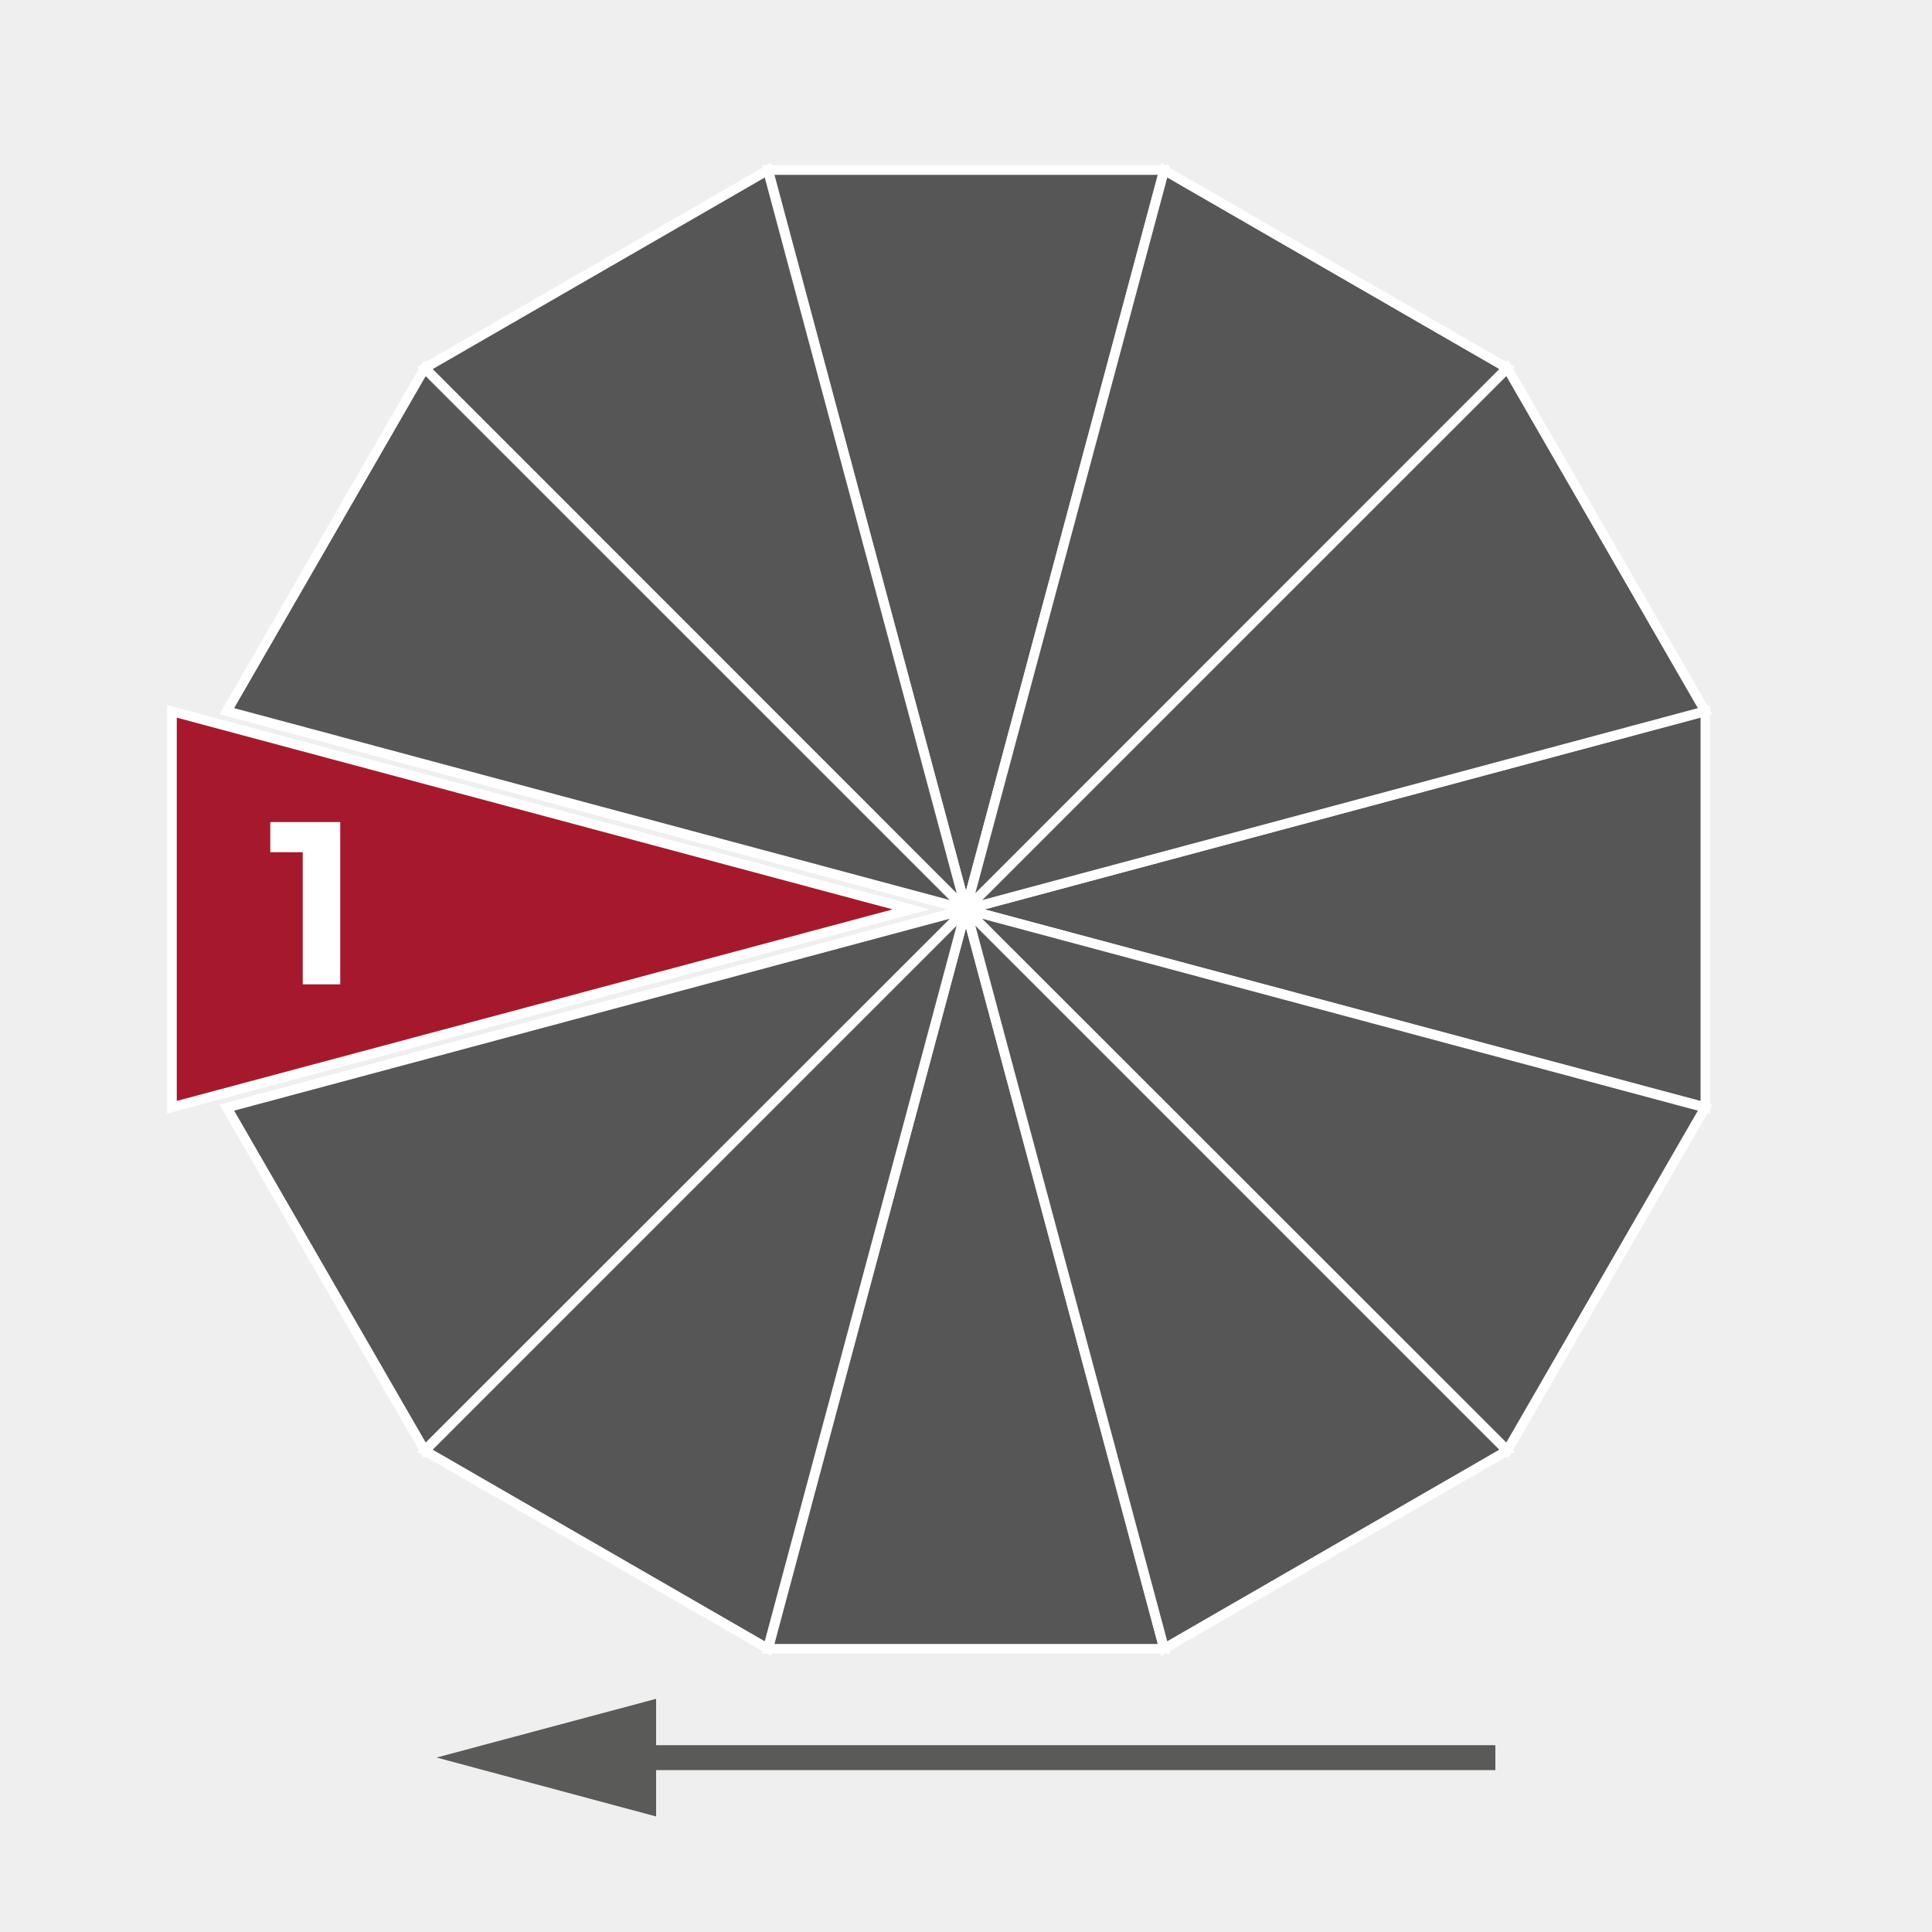
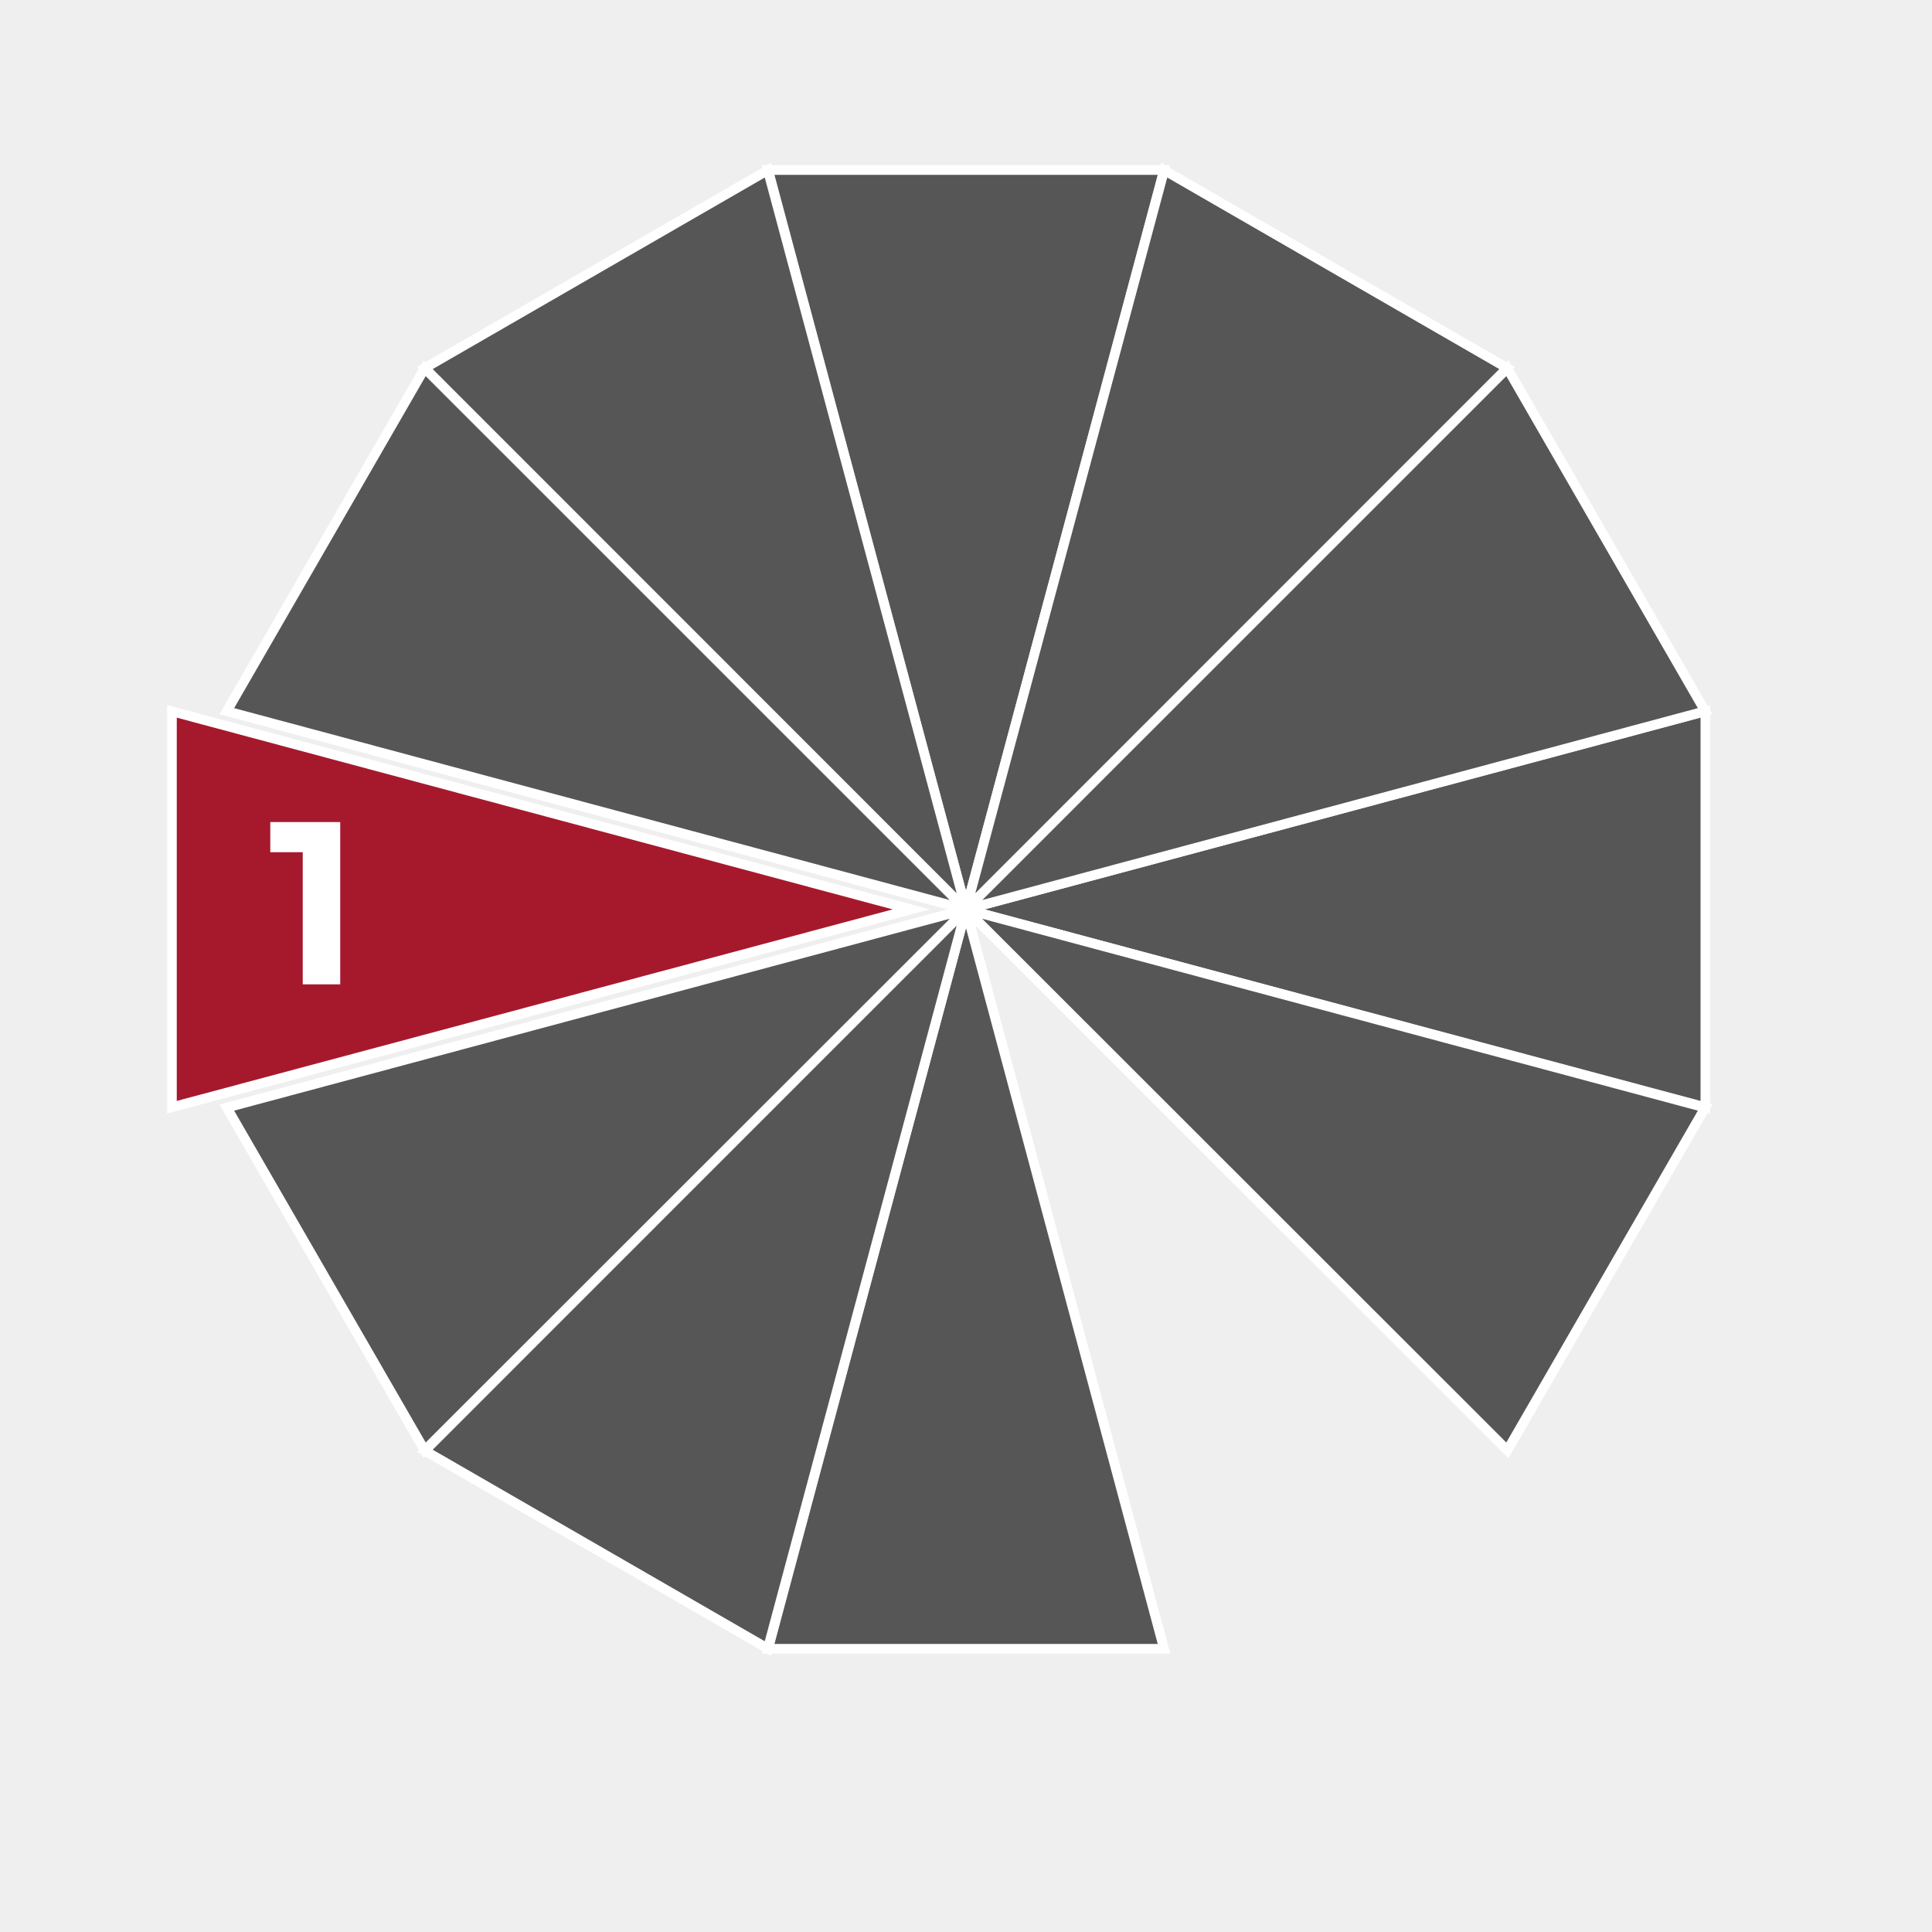
<svg xmlns="http://www.w3.org/2000/svg" viewBox="0 0 100 100">
  <defs>
    <style>
      .cls-1 {
        fill: #565656;
      }

      .cls-1, .cls-2 {
        stroke: #fff;
        stroke-width: .5px;
      }

      .cls-3 {
        fill: #fff;
      }

      .cls-3, .cls-4, .cls-5 {
        stroke-width: 0px;
      }

      .cls-4 {
        fill: #5a5a59;
      }

      .cls-2 {
        fill: #a6192d;
      }

      .cls-5 {
        fill: #efefef;
      }
    </style>
  </defs>
  <g id="Hintergrund">
    <rect class="cls-5" width="100" height="100" />
  </g>
  <g id="Icons">
    <g>
      <polygon class="cls-1" points="50 47.07 39.76 85.34 60.25 85.34 50 47.07" />
      <polygon class="cls-1" points="50 47.07 60.25 8.8 39.76 8.8 50 47.07" />
      <polygon class="cls-1" points="50 47.07 88.27 57.31 88.27 36.82 50 47.07" />
      <polygon class="cls-2" points="47.17 47.07 8.9 36.82 8.9 57.31 47.17 47.07" />
-       <polygon class="cls-1" points="50 47.07 60.26 85.33 78.01 75.09 50 47.07" />
      <polygon class="cls-1" points="50 47.07 21.99 75.09 39.74 85.33 50 47.07" />
      <polygon class="cls-1" points="50 47.07 78.02 75.07 88.26 57.33 50 47.07" />
      <polygon class="cls-1" points="50 47.07 11.74 57.33 21.98 75.07 50 47.07" />
      <polygon class="cls-1" points="50 47.07 88.26 36.81 78.02 19.06 50 47.07" />
      <polygon class="cls-1" points="50 47.07 21.98 19.06 11.74 36.81 50 47.07" />
      <polygon class="cls-1" points="50 47.07 78.01 19.05 60.26 8.81 50 47.07" />
      <polygon class="cls-1" points="50 47.07 39.74 8.81 21.99 19.05 50 47.07" />
-       <path class="cls-3" d="m17.61,42.55v8.4h-1.94v-6.84h-1.68v-1.56h3.62Z" />
+       <path class="cls-3" d="m17.61,42.55v8.4h-1.94v-6.84h-1.68v-1.56h3.62" />
    </g>
-     <polygon class="cls-4" points="77.4 90.33 33.96 90.33 33.96 87.93 22.6 90.97 33.96 94.02 33.96 91.62 77.4 91.62 77.4 90.33" />
  </g>
</svg>